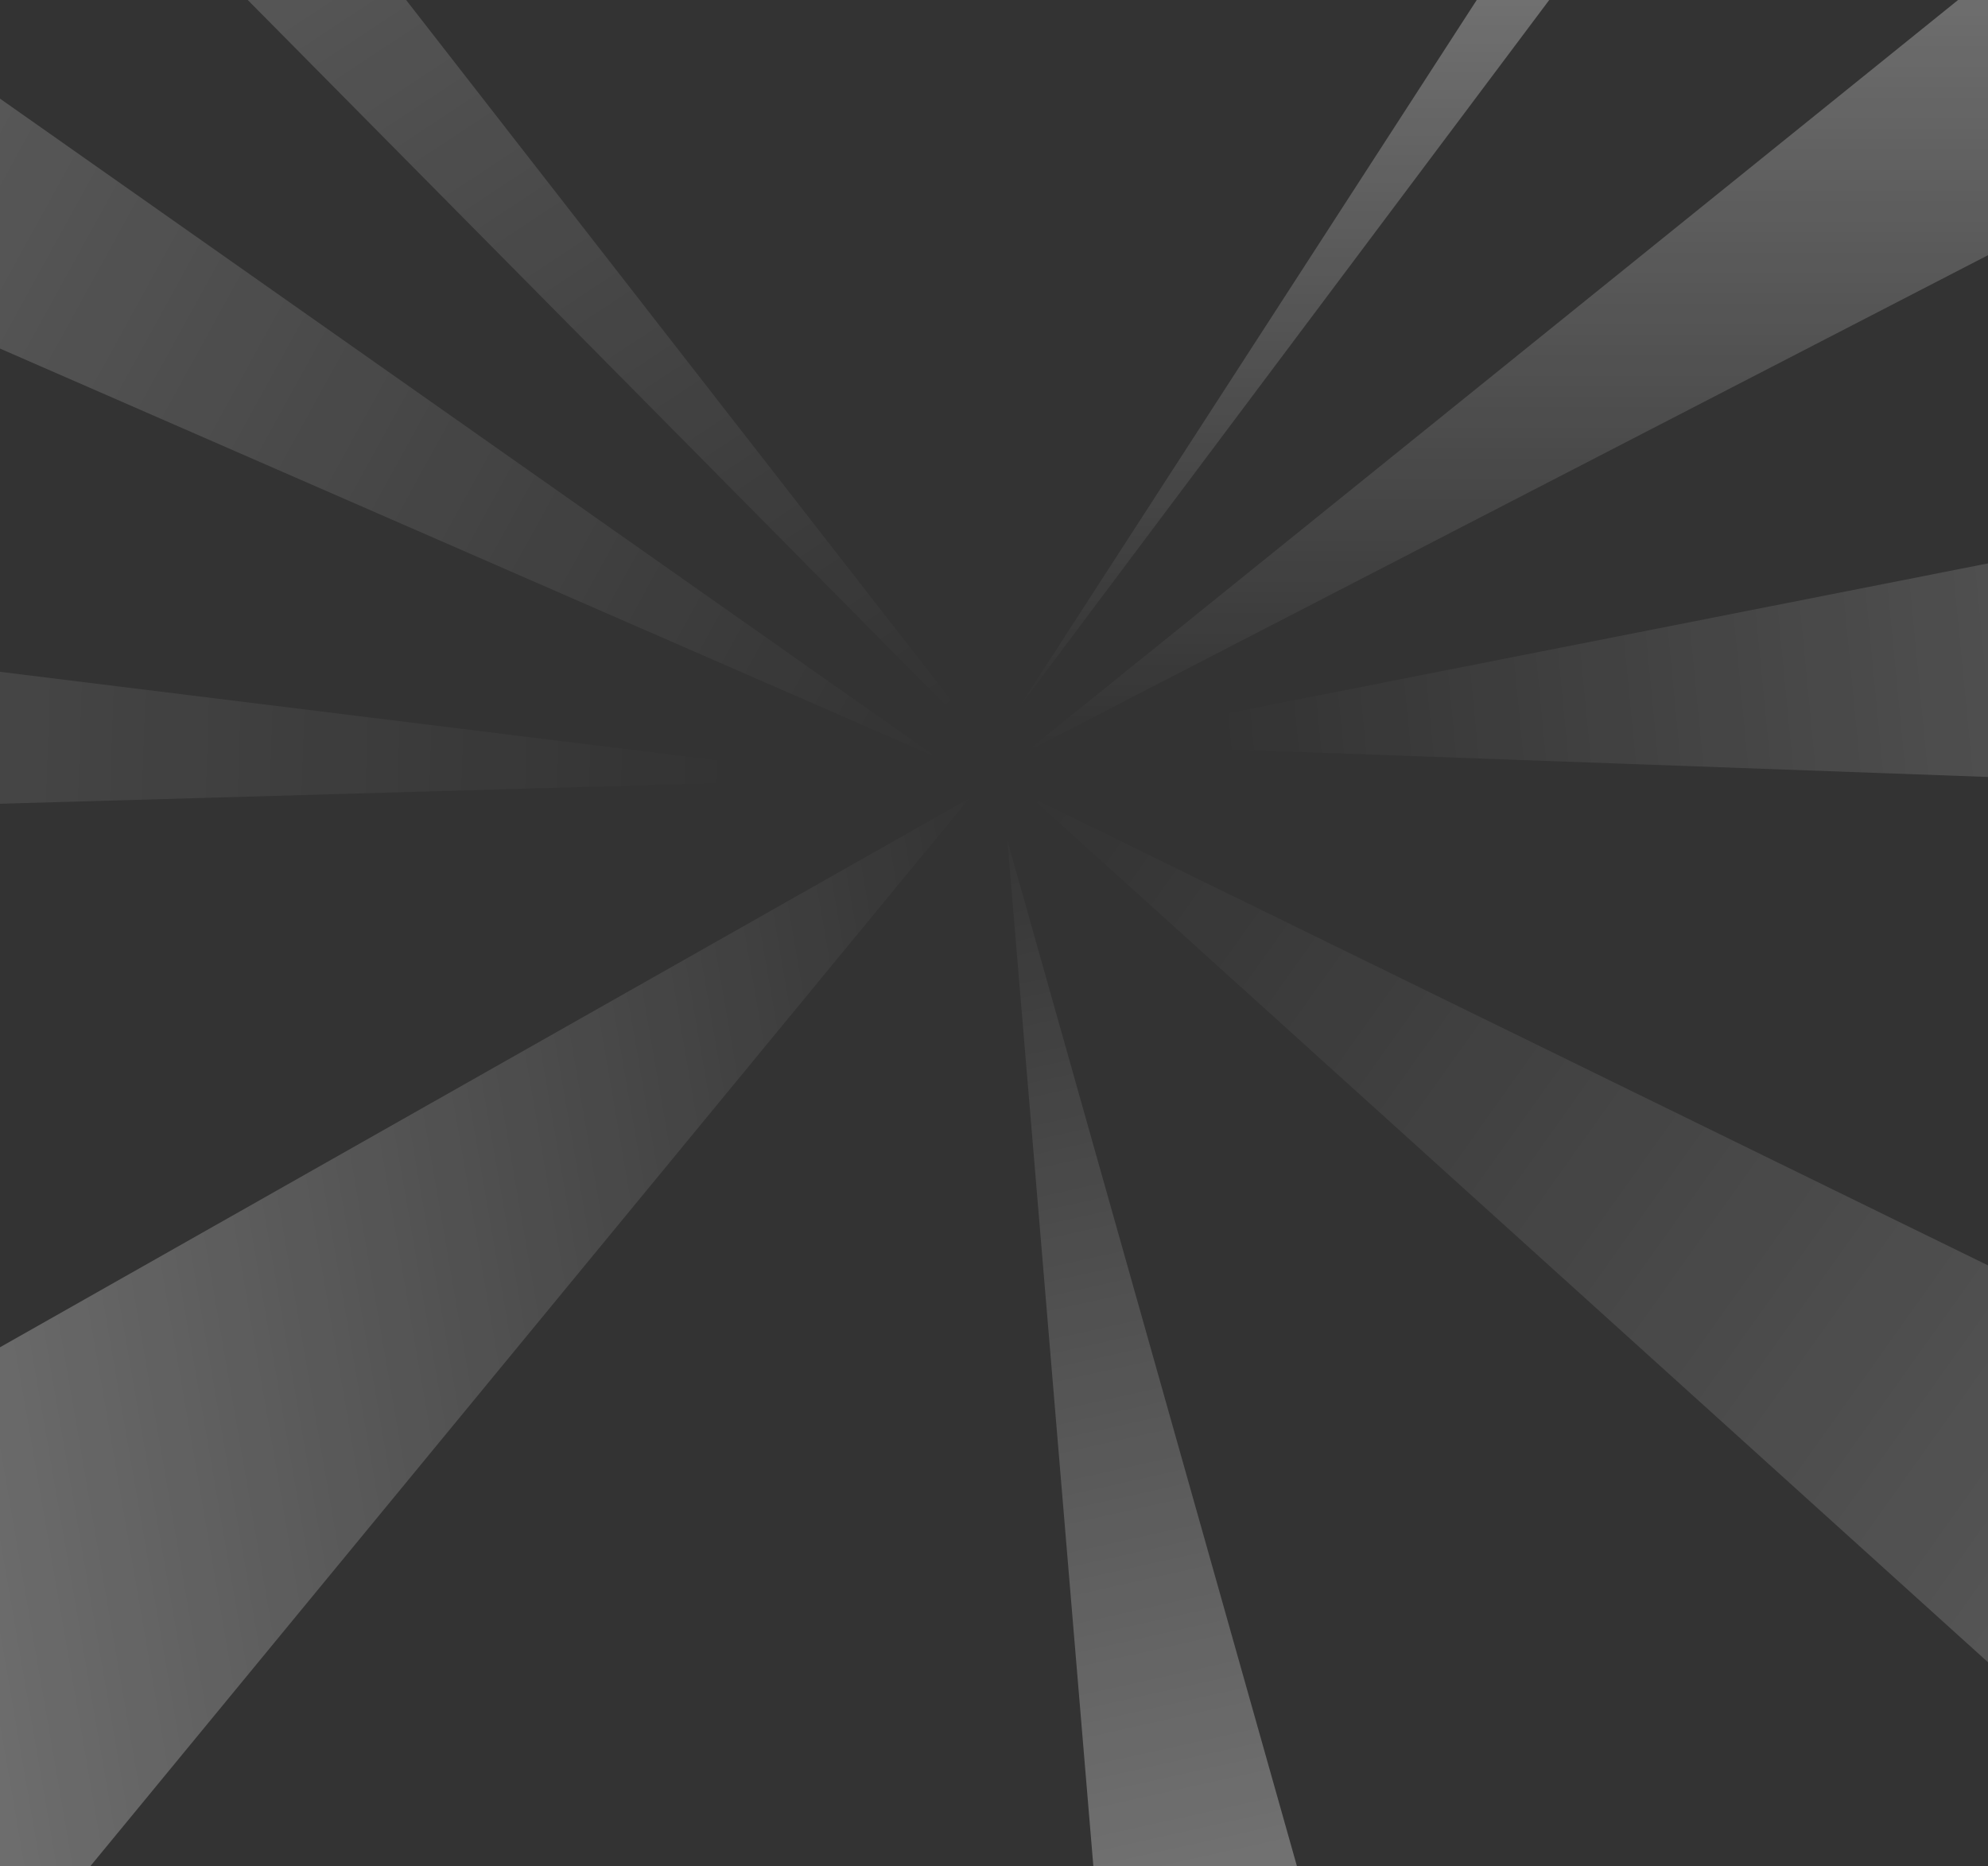
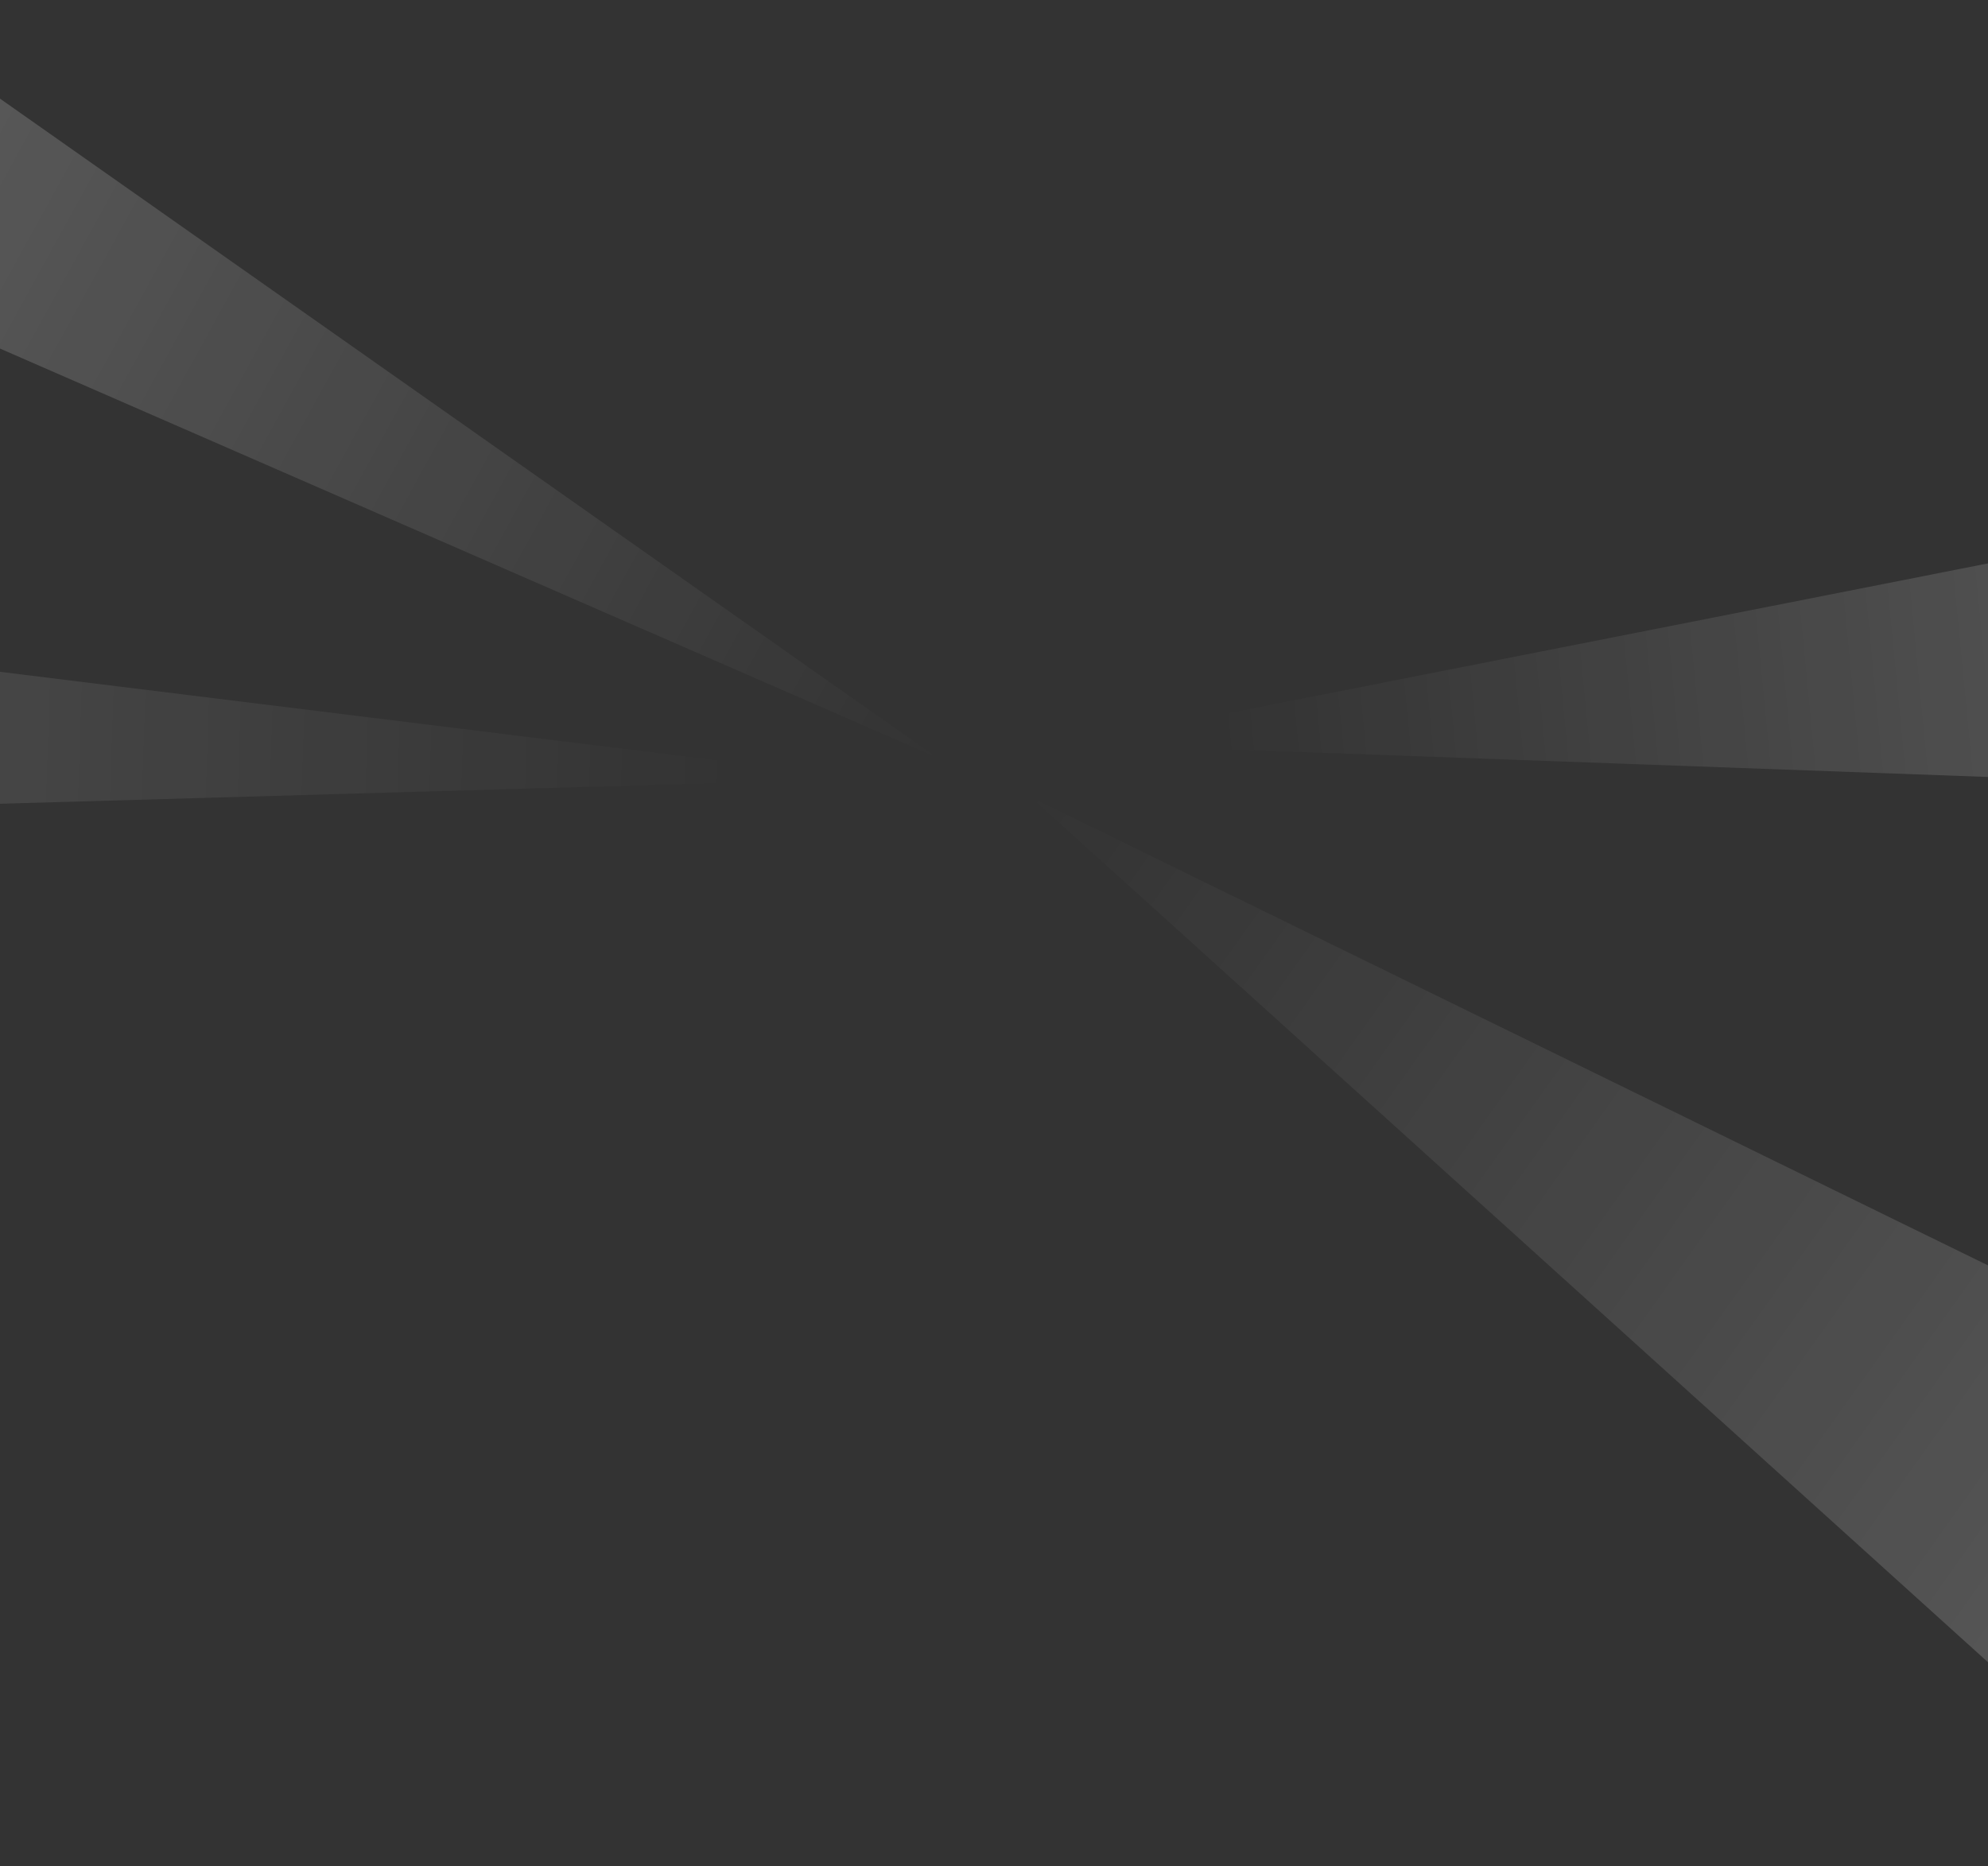
<svg xmlns="http://www.w3.org/2000/svg" width="966" height="907" viewBox="0 0 966 907" fill="none">
  <rect x="0" y="0" width="966" height="907" fill="#333333" stroke="none" />
  <g clip-path="url(#clip0_24_135)">
-     <path opacity="0.3" d="M-481.5 927.5L471 388L27 927.5L-195 992L-481.5 927.5Z" fill="url(#paint0_linear_24_135)" />
-     <path opacity="0.3" d="M533 927.5L489.5 408.5L636 927.5H533Z" fill="url(#paint1_linear_24_135)" />
    <path opacity="0.3" d="M1089.5 919.5L501 387.5L1588.5 919.5H1089.5Z" fill="url(#paint2_linear_24_135)" />
    <path opacity="0.3" d="M1684.46 403.679L521.5 361.477L1720.5 125L1684.46 403.679Z" fill="url(#paint3_linear_24_135)" />
-     <path opacity="0.3" d="M1240 -17.5L498.5 365.5L1003.5 -42L1240 -17.5Z" fill="url(#paint4_linear_24_135)" />
-     <path opacity="0.3" d="M184.5 -16.5L481 364.5L110.5 -10L184.5 -16.5Z" fill="url(#paint5_linear_24_135)" />
    <path opacity="0.3" d="M-111.5 -30.5L455 368L-458 -30.5H-111.5Z" fill="url(#paint6_linear_24_135)" />
    <path opacity="0.3" d="M-915 213.5L421 378.5L-915 417V213.5Z" fill="url(#paint7_linear_24_135)" />
-     <path opacity="0.3" d="M763.5 -71L495 344L806 -71H763.5Z" fill="url(#paint8_linear_24_135)" />
  </g>
  <defs>
    <linearGradient id="paint0_linear_24_135" x1="-100.5" y1="482" x2="478" y2="382" gradientUnits="userSpaceOnUse">
      <stop stop-color="white" />
      <stop offset="1" stop-color="white" stop-opacity="0" />
    </linearGradient>
    <linearGradient id="paint1_linear_24_135" x1="592.5" y1="900.5" x2="478" y2="387" gradientUnits="userSpaceOnUse">
      <stop stop-color="white" />
      <stop offset="1" stop-color="white" stop-opacity="0" />
    </linearGradient>
    <linearGradient id="paint2_linear_24_135" x1="1426.5" y1="1038.5" x2="501.5" y2="380.5" gradientUnits="userSpaceOnUse">
      <stop stop-color="white" />
      <stop offset="1" stop-color="white" stop-opacity="0" />
    </linearGradient>
    <linearGradient id="paint3_linear_24_135" x1="1416" y1="268.5" x2="591.5" y2="348" gradientUnits="userSpaceOnUse">
      <stop stop-color="white" />
      <stop offset="1" stop-color="white" stop-opacity="0" />
    </linearGradient>
    <linearGradient id="paint4_linear_24_135" x1="869.25" y1="-17.5" x2="869.25" y2="365.5" gradientUnits="userSpaceOnUse">
      <stop stop-color="white" />
      <stop offset="1" stop-color="white" stop-opacity="0" />
    </linearGradient>
    <linearGradient id="paint5_linear_24_135" x1="-12" y1="-345" x2="450" y2="355" gradientUnits="userSpaceOnUse">
      <stop stop-color="white" />
      <stop offset="1" stop-color="white" stop-opacity="0" />
    </linearGradient>
    <linearGradient id="paint6_linear_24_135" x1="-370.5" y1="-80" x2="455.5" y2="374.5" gradientUnits="userSpaceOnUse">
      <stop stop-color="white" />
      <stop offset="1" stop-color="white" stop-opacity="0" />
    </linearGradient>
    <linearGradient id="paint7_linear_24_135" x1="-829" y1="341.5" x2="356" y2="381" gradientUnits="userSpaceOnUse">
      <stop stop-color="white" />
      <stop offset="1" stop-color="white" stop-opacity="0" />
    </linearGradient>
    <linearGradient id="paint8_linear_24_135" x1="606" y1="-1.5" x2="606" y2="344" gradientUnits="userSpaceOnUse">
      <stop stop-color="white" />
      <stop offset="1" stop-color="white" stop-opacity="0" />
    </linearGradient>
    <clipPath id="clip0_24_135">
      <rect width="966" height="907" fill="white" />
    </clipPath>
  </defs>
</svg>